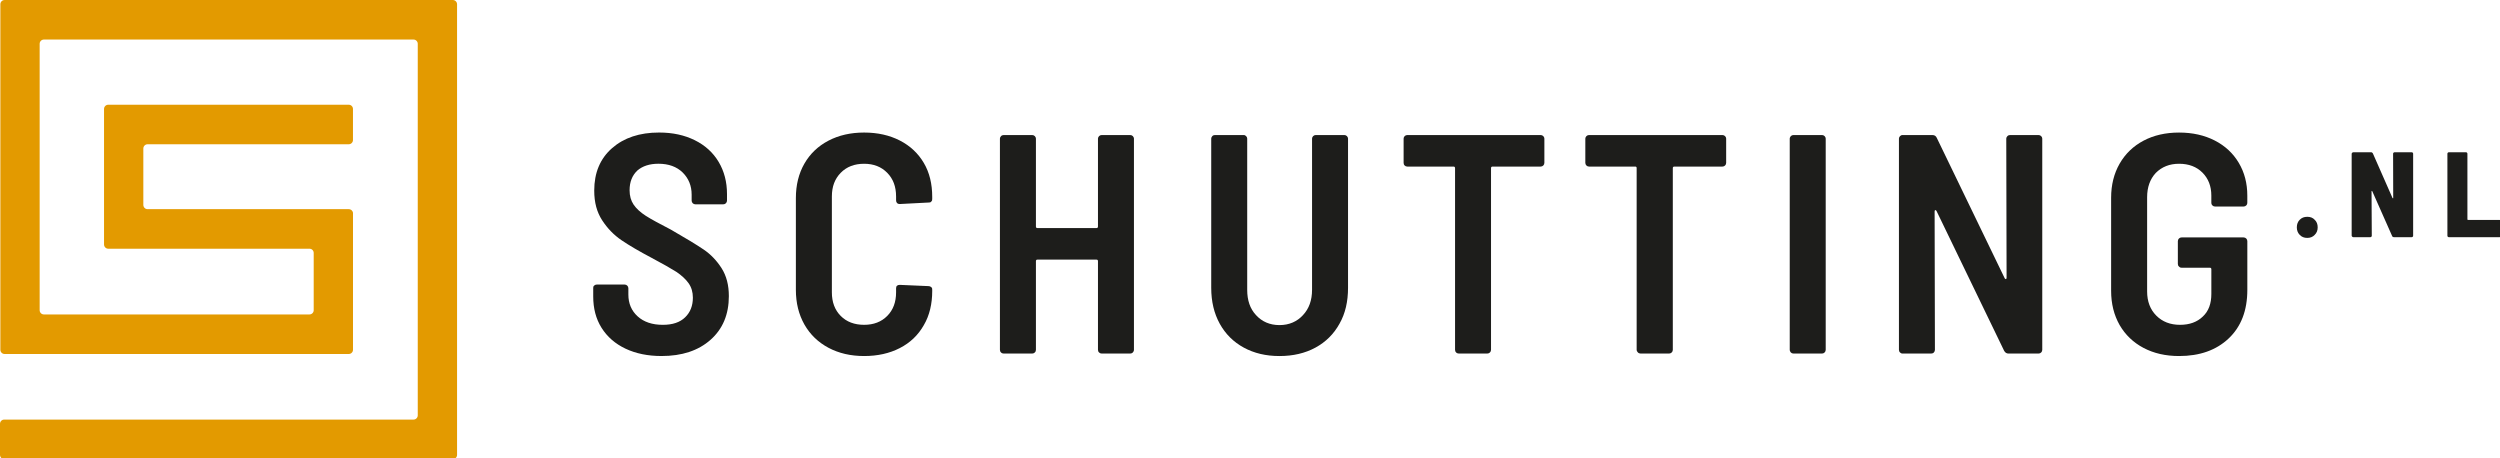
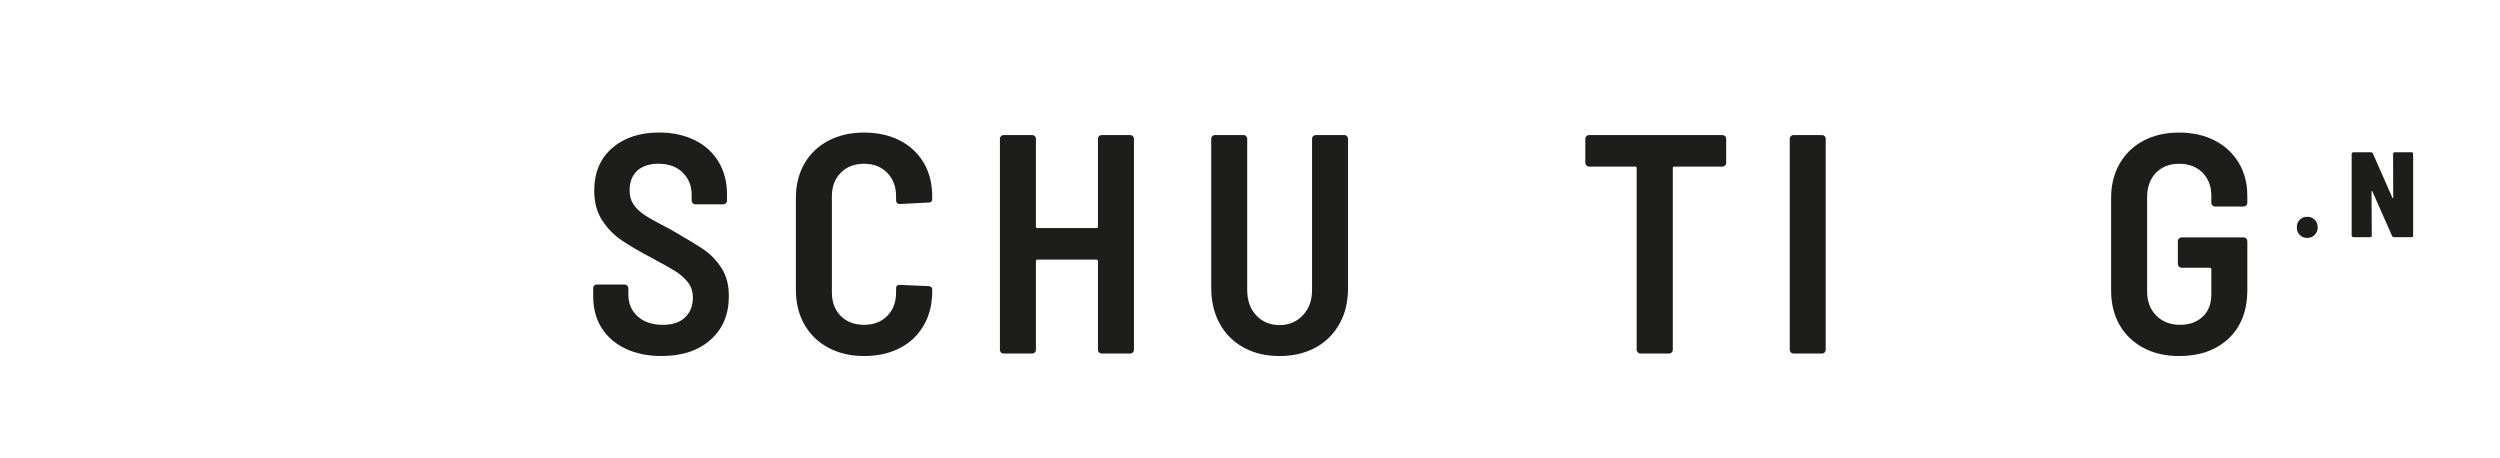
<svg xmlns="http://www.w3.org/2000/svg" id="SVGDoc" width="240" height="44" version="1.1" viewBox="0 0 240 44">
  <defs />
  <desc>Generated with Avocode.</desc>
  <g>
    <g>
      <title>logo/diap</title>
      <g>
        <title>Fill 1</title>
-         <path d="M43.47,44.076v0h-43.064c-0.224,0 -0.406,-0.183 -0.406,-0.408v-2.98c0,-0.226 0.182,-0.408 0.406,-0.408h39.292c0.224,0 0.406,-0.183 0.406,-0.408v-35.667c0,-0.226 -0.182,-0.408 -0.406,-0.408h-35.485c-0.224,0 -0.406,0.183 -0.406,0.408v25.575c0,0.226 0.182,0.407 0.406,0.407h25.496c0.224,0 0.406,-0.182 0.406,-0.407v-5.495c0,-0.237 -0.182,-0.408 -0.406,-0.408h-19.316c-0.224,0 -0.406,-0.183 -0.406,-0.409v-13.006c0,-0.228 0.182,-0.408 0.406,-0.408h23.086c0.224,0 0.406,0.18 0.406,0.408v2.979c0,0.226 -0.182,0.408 -0.406,0.408h-19.313c-0.224,0 -0.406,0.183 -0.406,0.408v5.414c0,0.226 0.182,0.409 0.406,0.409h19.316c0.224,0 0.406,0.183 0.406,0.386v13.11c0,0.226 -0.182,0.408 -0.406,0.408h-33.041c-0.224,0 -0.406,-0.183 -0.406,-0.408v-33.167c0,-0.226 0.182,-0.408 0.406,-0.408h43.03c0.224,0 0.406,0.183 0.406,0.408v43.259c0,0.226 -0.182,0.408 -0.406,0.408" fill="#e39a00" fill-opacity="1" />
      </g>
      <g>
        <title>Fill 3</title>
        <path d="M60.055,33.475c-0.993,-0.469 -1.762,-1.139 -2.308,-2.008c-0.546,-0.869 -0.798,-1.873 -0.798,-3.011v-0.779c0,-0.1 0,-0.184 0.084,-0.255c0.069,-0.07 0.153,-0.105 0.253,-0.105h2.68c0.1,0 0.184,0.035 0.253,0.105c0.069,0.071 0.104,0.155 0.104,0.255v0.599c0,0.86 0.298,1.558 0.893,2.097c0.596,0.54 1.4,0.81 2.412,0.81c0.947,0 1.648,-0.24 2.144,-0.72c0.496,-0.479 0.744,-1.109 0.744,-1.887c0,-0.54 -0.139,-1.004 -0.416,-1.394c-0.279,-0.389 -0.671,-0.749 -1.177,-1.089c-0.506,-0.319 -1.286,-0.763 -2.337,-1.323c-1.212,-0.639 -2.184,-1.208 -2.919,-1.708c-0.735,-0.499 -1.355,-1.138 -1.862,-1.918c-0.506,-0.779 -0.759,-1.703 -0.759,-2.847c0,-1.718 0.571,-3.076 1.713,-4.075c1.141,-0.999 2.645,-1.499 4.511,-1.499c1.305,0 2.432,0.245 3.425,0.735c0.992,0.49 1.757,1.183 2.293,2.082c0.536,0.899 0.804,1.928 0.804,3.086v0.629c0,0.1 -0.035,0.185 -0.104,0.255c-0.07,0.071 -0.154,0.105 -0.253,0.105h-2.68c-0.1,0 -0.184,-0.034 -0.253,-0.105c-0.07,-0.07 -0.104,-0.155 -0.104,-0.255v-0.569c0,-0.859 -0.297,-1.568 -0.864,-2.128c-0.576,-0.559 -1.35,-0.839 -2.323,-0.839c-0.854,0 -1.529,0.224 -2.025,0.651c-0.497,0.473 -0.745,1.097 -0.745,1.896c0,0.54 0.129,0.999 0.387,1.379c0.258,0.38 0.65,0.739 1.176,1.079c0.536,0.34 1.325,0.763 2.397,1.318c1.429,0.82 2.481,1.459 3.157,1.918c0.675,0.46 1.245,1.054 1.712,1.783c0.466,0.729 0.7,1.623 0.7,2.682c0,1.76 -0.586,3.157 -1.757,4.195c-1.172,1.039 -2.74,1.558 -4.705,1.558c-1.31,0 -2.462,-0.235 -3.455,-0.705" fill="#1d1d1b" fill-opacity="1" />
      </g>
      <g>
        <title>Fill 5</title>
        <path d="M79.531,33.385c-0.993,-0.529 -1.762,-1.273 -2.308,-2.232c-0.546,-0.967 -0.819,-2.068 -0.819,-3.326v-8.81c0,-1.259 0.273,-2.362 0.819,-3.311c0.546,-0.949 1.315,-1.683 2.308,-2.202c0.993,-0.52 2.134,-0.78 3.425,-0.78c1.29,0 2.432,0.255 3.425,0.764c0.993,0.509 1.762,1.229 2.308,2.158c0.546,0.929 0.804,2.013 0.804,3.251v0.18c0,0.1 0,0.19 -0.089,0.27c-0.07,0.095 -0.154,0.095 -0.253,0.095l-2.77,0.144c-0.238,0 -0.357,-0.144 -0.357,-0.36v-0.359c0,-0.96 -0.283,-1.698 -0.849,-2.277c-0.566,-0.579 -1.306,-0.869 -2.218,-0.869c-0.934,0 -1.683,0.29 -2.248,0.869c-0.566,0.58 -0.849,1.317 -0.849,2.277v9.199c0,0.939 0.283,1.693 0.849,2.262c0.566,0.57 1.315,0.854 2.248,0.854c0.913,0 1.653,-0.284 2.218,-0.854c0.566,-0.569 0.849,-1.323 0.849,-2.262v-0.389c0,-0.22 0.118,-0.33 0.357,-0.33l2.77,0.12c0.099,0 0.183,0.035 0.253,0.105c0.089,0.056 0.089,0.155 0.089,0.255v0.119c0,1.217 -0.258,2.333 -0.804,3.263c-0.546,0.967 -1.315,1.697 -2.308,2.206c-0.993,0.51 -2.135,0.764 -3.425,0.764c-1.291,0 -2.432,-0.265 -3.425,-0.794" fill="#1d1d1b" fill-opacity="1" />
      </g>
      <g>
        <title>Fill 7</title>
        <path d="M105.509,13.07c0.069,-0.07 0.154,-0.105 0.253,-0.105h2.74c0.099,0 0.184,0.035 0.253,0.105c0.058,0.071 0.104,0.155 0.104,0.233v20.278c0,0.1 -0.046,0.187 -0.104,0.255c-0.07,0.071 -0.154,0.105 -0.253,0.105h-2.74c-0.1,0 -0.184,-0.034 -0.253,-0.105c-0.07,-0.068 -0.104,-0.155 -0.104,-0.255v-8.51c0,-0.099 -0.05,-0.149 -0.151,-0.149h-5.656c-0.1,0 -0.149,0.051 -0.149,0.149v8.51c0,0.1 -0.035,0.187 -0.105,0.255c-0.07,0.071 -0.154,0.105 -0.253,0.105h-2.74c-0.1,0 -0.184,-0.034 -0.251,-0.105c-0.073,-0.068 -0.107,-0.155 -0.107,-0.255v-20.278c0,-0.078 0.034,-0.162 0.107,-0.233c0.067,-0.07 0.151,-0.105 0.251,-0.105h2.74c0.099,0 0.183,0.035 0.253,0.105c0.07,0.071 0.105,0.155 0.105,0.233v8.442c0,0.1 0.049,0.15 0.149,0.15h5.656c0.101,0 0.151,-0.05 0.151,-0.15v-8.442c0,-0.078 0.035,-0.162 0.104,-0.233" fill="#1d1d1b" fill-opacity="1" />
      </g>
      <g>
        <title>Fill 9</title>
        <path d="M119.405,33.371c-0.993,-0.54 -1.762,-1.304 -2.308,-2.292c-0.546,-0.989 -0.819,-2.132 -0.819,-3.451v-14.326c0,-0.078 0.034,-0.162 0.104,-0.233c0.058,-0.07 0.153,-0.105 0.253,-0.105h2.74c0.117,0 0.184,0.035 0.253,0.105c0.07,0.071 0.104,0.155 0.104,0.233v14.525c0,0.999 0.268,1.808 0.849,2.427c0.566,0.62 1.315,0.955 2.248,0.955c0.933,0 1.687,-0.336 2.256,-0.955c0.583,-0.619 0.872,-1.428 0.872,-2.427v-14.525c0,-0.078 0.034,-0.162 0.104,-0.233c0.069,-0.07 0.154,-0.105 0.253,-0.105h2.74c0.099,0 0.183,0.035 0.253,0.105c0.069,0.071 0.104,0.155 0.104,0.233v14.326c0,1.318 -0.258,2.462 -0.82,3.451c-0.546,0.988 -1.315,1.752 -2.308,2.292c-0.993,0.539 -2.144,0.809 -3.454,0.809c-1.304,0 -2.432,-0.27 -3.425,-0.809" fill="#1d1d1b" fill-opacity="1" />
      </g>
      <g>
        <title>Fill 11</title>
-         <path d="M148.156,13.07c0.07,0.071 0.104,0.155 0.104,0.233v2.329c0,0.1 -0.035,0.185 -0.104,0.255c-0.07,0.07 -0.154,0.104 -0.253,0.104h-4.616c-0.099,0 -0.149,0.051 -0.149,0.15v17.439c0,0.1 -0.035,0.187 -0.103,0.255c-0.071,0.071 -0.154,0.105 -0.253,0.105h-2.74c-0.099,0 -0.184,-0.034 -0.253,-0.105c-0.07,-0.068 -0.104,-0.155 -0.104,-0.255v-17.439c0,-0.099 -0.05,-0.15 -0.149,-0.15h-4.437c-0.1,0 -0.184,-0.034 -0.253,-0.104c-0.07,-0.07 -0.099,-0.155 -0.099,-0.255v-2.329c0,-0.078 0.03,-0.162 0.099,-0.233c0.069,-0.07 0.154,-0.105 0.253,-0.105h12.805c0.099,0 0.184,0.035 0.253,0.105" fill="#1d1d1b" fill-opacity="1" />
      </g>
      <g>
        <title>Fill 13</title>
        <path d="M165.608,13.07c0.069,0.071 0.104,0.155 0.104,0.233v2.329c0,0.1 -0.035,0.185 -0.104,0.255c-0.07,0.07 -0.154,0.104 -0.253,0.104h-4.616c-0.099,0 -0.149,0.051 -0.149,0.15v17.439c0,0.1 -0.035,0.187 -0.104,0.255c-0.07,0.071 -0.155,0.105 -0.253,0.105h-2.74c-0.099,0 -0.184,-0.034 -0.253,-0.105c-0.07,-0.068 -0.121,-0.155 -0.121,-0.255v-17.439c0,-0.099 -0.034,-0.15 -0.132,-0.15h-4.444c-0.093,0 -0.177,-0.034 -0.247,-0.104c-0.07,-0.07 -0.104,-0.155 -0.104,-0.255v-2.329c0,-0.078 0.035,-0.162 0.104,-0.233c0.07,-0.07 0.154,-0.105 0.247,-0.105h12.812c0.099,0 0.183,0.035 0.253,0.105" fill="#1d1d1b" fill-opacity="1" />
      </g>
      <g>
        <title>Fill 15</title>
        <path d="M171.918,33.835c-0.053,-0.068 -0.104,-0.155 -0.104,-0.255v-20.278c0,-0.078 0.051,-0.162 0.104,-0.233c0.07,-0.07 0.154,-0.105 0.253,-0.105h2.744c0.095,0 0.179,0.035 0.249,0.105c0.07,0.071 0.104,0.155 0.104,0.233v20.278c0,0.1 -0.035,0.187 -0.104,0.255c-0.07,0.071 -0.154,0.105 -0.249,0.105h-2.744c-0.1,0 -0.184,-0.034 -0.253,-0.105" fill="#1d1d1b" fill-opacity="1" />
      </g>
      <g>
        <title>Fill 17</title>
-         <path d="M192.712,13.07c0.064,-0.07 0.148,-0.105 0.248,-0.105h2.74c0.099,0 0.183,0.035 0.253,0.105c0.069,0.071 0.104,0.155 0.104,0.233v20.278c0,0.1 -0.035,0.187 -0.104,0.255c-0.07,0.071 -0.154,0.105 -0.253,0.105h-2.889c-0.178,0 -0.318,-0.09 -0.417,-0.27l-6.492,-13.424c-0.04,-0.06 -0.079,-0.085 -0.119,-0.075c-0.04,0.01 -0.06,0.055 -0.06,0.135l0.029,13.274c0,0.1 -0.035,0.187 -0.104,0.255c-0.055,0.071 -0.154,0.105 -0.253,0.105h-2.74c-0.113,0 -0.184,-0.034 -0.253,-0.105c-0.069,-0.068 -0.104,-0.155 -0.104,-0.255v-20.278c0,-0.078 0.035,-0.162 0.104,-0.233c0.07,-0.07 0.14,-0.105 0.253,-0.105h2.859c0.199,0 0.338,0.09 0.417,0.27l6.522,13.484c0.04,0.06 0.079,0.085 0.119,0.075c0.039,-0.01 0.06,-0.055 0.06,-0.135l-0.03,-13.357c0,-0.078 0.034,-0.162 0.109,-0.233" fill="#1d1d1b" fill-opacity="1" />
      </g>
      <g>
        <title>Fill 19</title>
        <path d="M205.78,33.4c-0.983,-0.519 -1.748,-1.253 -2.293,-2.19c-0.546,-0.96 -0.819,-2.047 -0.819,-3.293v-8.929c0,-1.239 0.273,-2.333 0.819,-3.281c0.546,-0.949 1.31,-1.683 2.293,-2.203c0.983,-0.519 2.119,-0.779 3.41,-0.779c1.29,0 2.432,0.255 3.425,0.764c0.993,0.509 1.761,1.224 2.307,2.143c0.547,0.918 0.82,1.967 0.82,3.146v0.665c0,0.125 -0.036,0.209 -0.104,0.279c-0.07,0.07 -0.154,0.105 -0.253,0.105h-2.74c-0.101,0 -0.184,-0.035 -0.253,-0.105c-0.07,-0.07 -0.104,-0.155 -0.104,-0.279v-0.665c0,-0.899 -0.283,-1.633 -0.849,-2.203c-0.566,-0.569 -1.316,-0.854 -2.248,-0.854c-0.914,0 -1.653,0.295 -2.24,0.884c-0.545,0.589 -0.827,1.363 -0.827,2.325v9.046c0,0.959 0.293,1.733 0.879,2.322c0.586,0.59 1.345,0.885 2.279,0.885c0.913,0 1.642,-0.265 2.189,-0.795c0.566,-0.529 0.819,-1.253 0.819,-2.172v-2.367c0,-0.099 -0.05,-0.149 -0.149,-0.149h-2.71c-0.099,0 -0.184,-0.035 -0.253,-0.118c-0.07,-0.057 -0.104,-0.142 -0.104,-0.242v-2.187c0,-0.1 0.034,-0.185 0.104,-0.255c0.069,-0.07 0.154,-0.105 0.253,-0.105h5.956c0.099,0 0.183,0.035 0.253,0.105c0.069,0.07 0.104,0.155 0.104,0.255v4.674c0,1.978 -0.596,3.531 -1.787,4.659c-1.191,1.129 -2.78,1.693 -4.764,1.693c-1.291,0 -2.427,-0.259 -3.41,-0.779" fill="#1d1d1b" fill-opacity="1" />
      </g>
      <g>
        <title>Fill 21</title>
        <path d="M220.779,22.554c-0.189,-0.19 -0.284,-0.433 -0.284,-0.728c0,-0.303 0.095,-0.547 0.284,-0.733c0.189,-0.187 0.408,-0.28 0.724,-0.28c0.293,0 0.532,0.093 0.701,0.28c0.201,0.186 0.294,0.43 0.294,0.733c0,0.295 -0.095,0.538 -0.294,0.728c-0.179,0.19 -0.416,0.285 -0.701,0.285c-0.316,0 -0.534,-0.095 -0.724,-0.285" fill="#1d1d1b" fill-opacity="1" />
      </g>
      <g>
        <title>Fill 23</title>
        <path d="M229.781,14.658c0.049,-0.028 0.049,-0.041 0.099,-0.041h1.643c0.039,0 0.071,0.013 0.098,0.041c0.027,0.027 0.041,0.06 0.041,0.099v7.872c0,0.039 -0.013,0.072 -0.041,0.099c-0.027,0.028 -0.059,0.041 -0.098,0.041h-1.693c-0.098,0 -0.152,-0.035 -0.183,-0.105l-1.909,-4.308c-0.016,-0.024 -0.031,-0.033 -0.046,-0.03c-0.016,0.004 -0.023,0.021 -0.023,0.052l0.023,4.251c0,0.039 -0.014,0.072 -0.041,0.099c-0.027,0.028 -0.061,0.041 -0.099,0.041h-1.632c-0.039,0 -0.071,-0.014 -0.099,-0.041c-0.027,-0.027 -0.061,-0.06 -0.061,-0.099v-7.872c0,-0.039 0.034,-0.072 0.061,-0.099c0.027,-0.028 0.06,-0.041 0.099,-0.041h1.701c0.077,0 0.131,0.035 0.173,0.105l1.886,4.285c0.015,0.023 0.031,0.035 0.046,0.035c0.016,0 0.023,-0.015 0.023,-0.046l-0.011,-4.239c0,-0.039 0.013,-0.072 0.04,-0.099" fill="#1d1d1b" fill-opacity="1" />
      </g>
      <g>
        <title>Fill 25</title>
-         <path d="M234.991,22.728c-0.027,-0.027 -0.04,-0.06 -0.04,-0.099v-7.872c0,-0.039 0.013,-0.072 0.04,-0.099c0.027,-0.028 0.06,-0.041 0.099,-0.041h1.643c0.039,0 0.071,0.014 0.098,0.041c0.027,0.027 0.041,0.06 0.041,0.099v6.3c0,0.039 0.019,0.058 0.077,0.058h3.013c0.038,0 0.071,0.014 0.099,0.041c0.026,0.027 0.041,0.06 0.041,0.099v1.374c0,0.039 -0.014,0.072 -0.041,0.099c-0.027,0.028 -0.06,0.041 -0.099,0.041h-4.872c-0.039,0 -0.071,-0.013 -0.099,-0.041" fill="#1d1d1b" fill-opacity="1" />
      </g>
    </g>
  </g>
</svg>